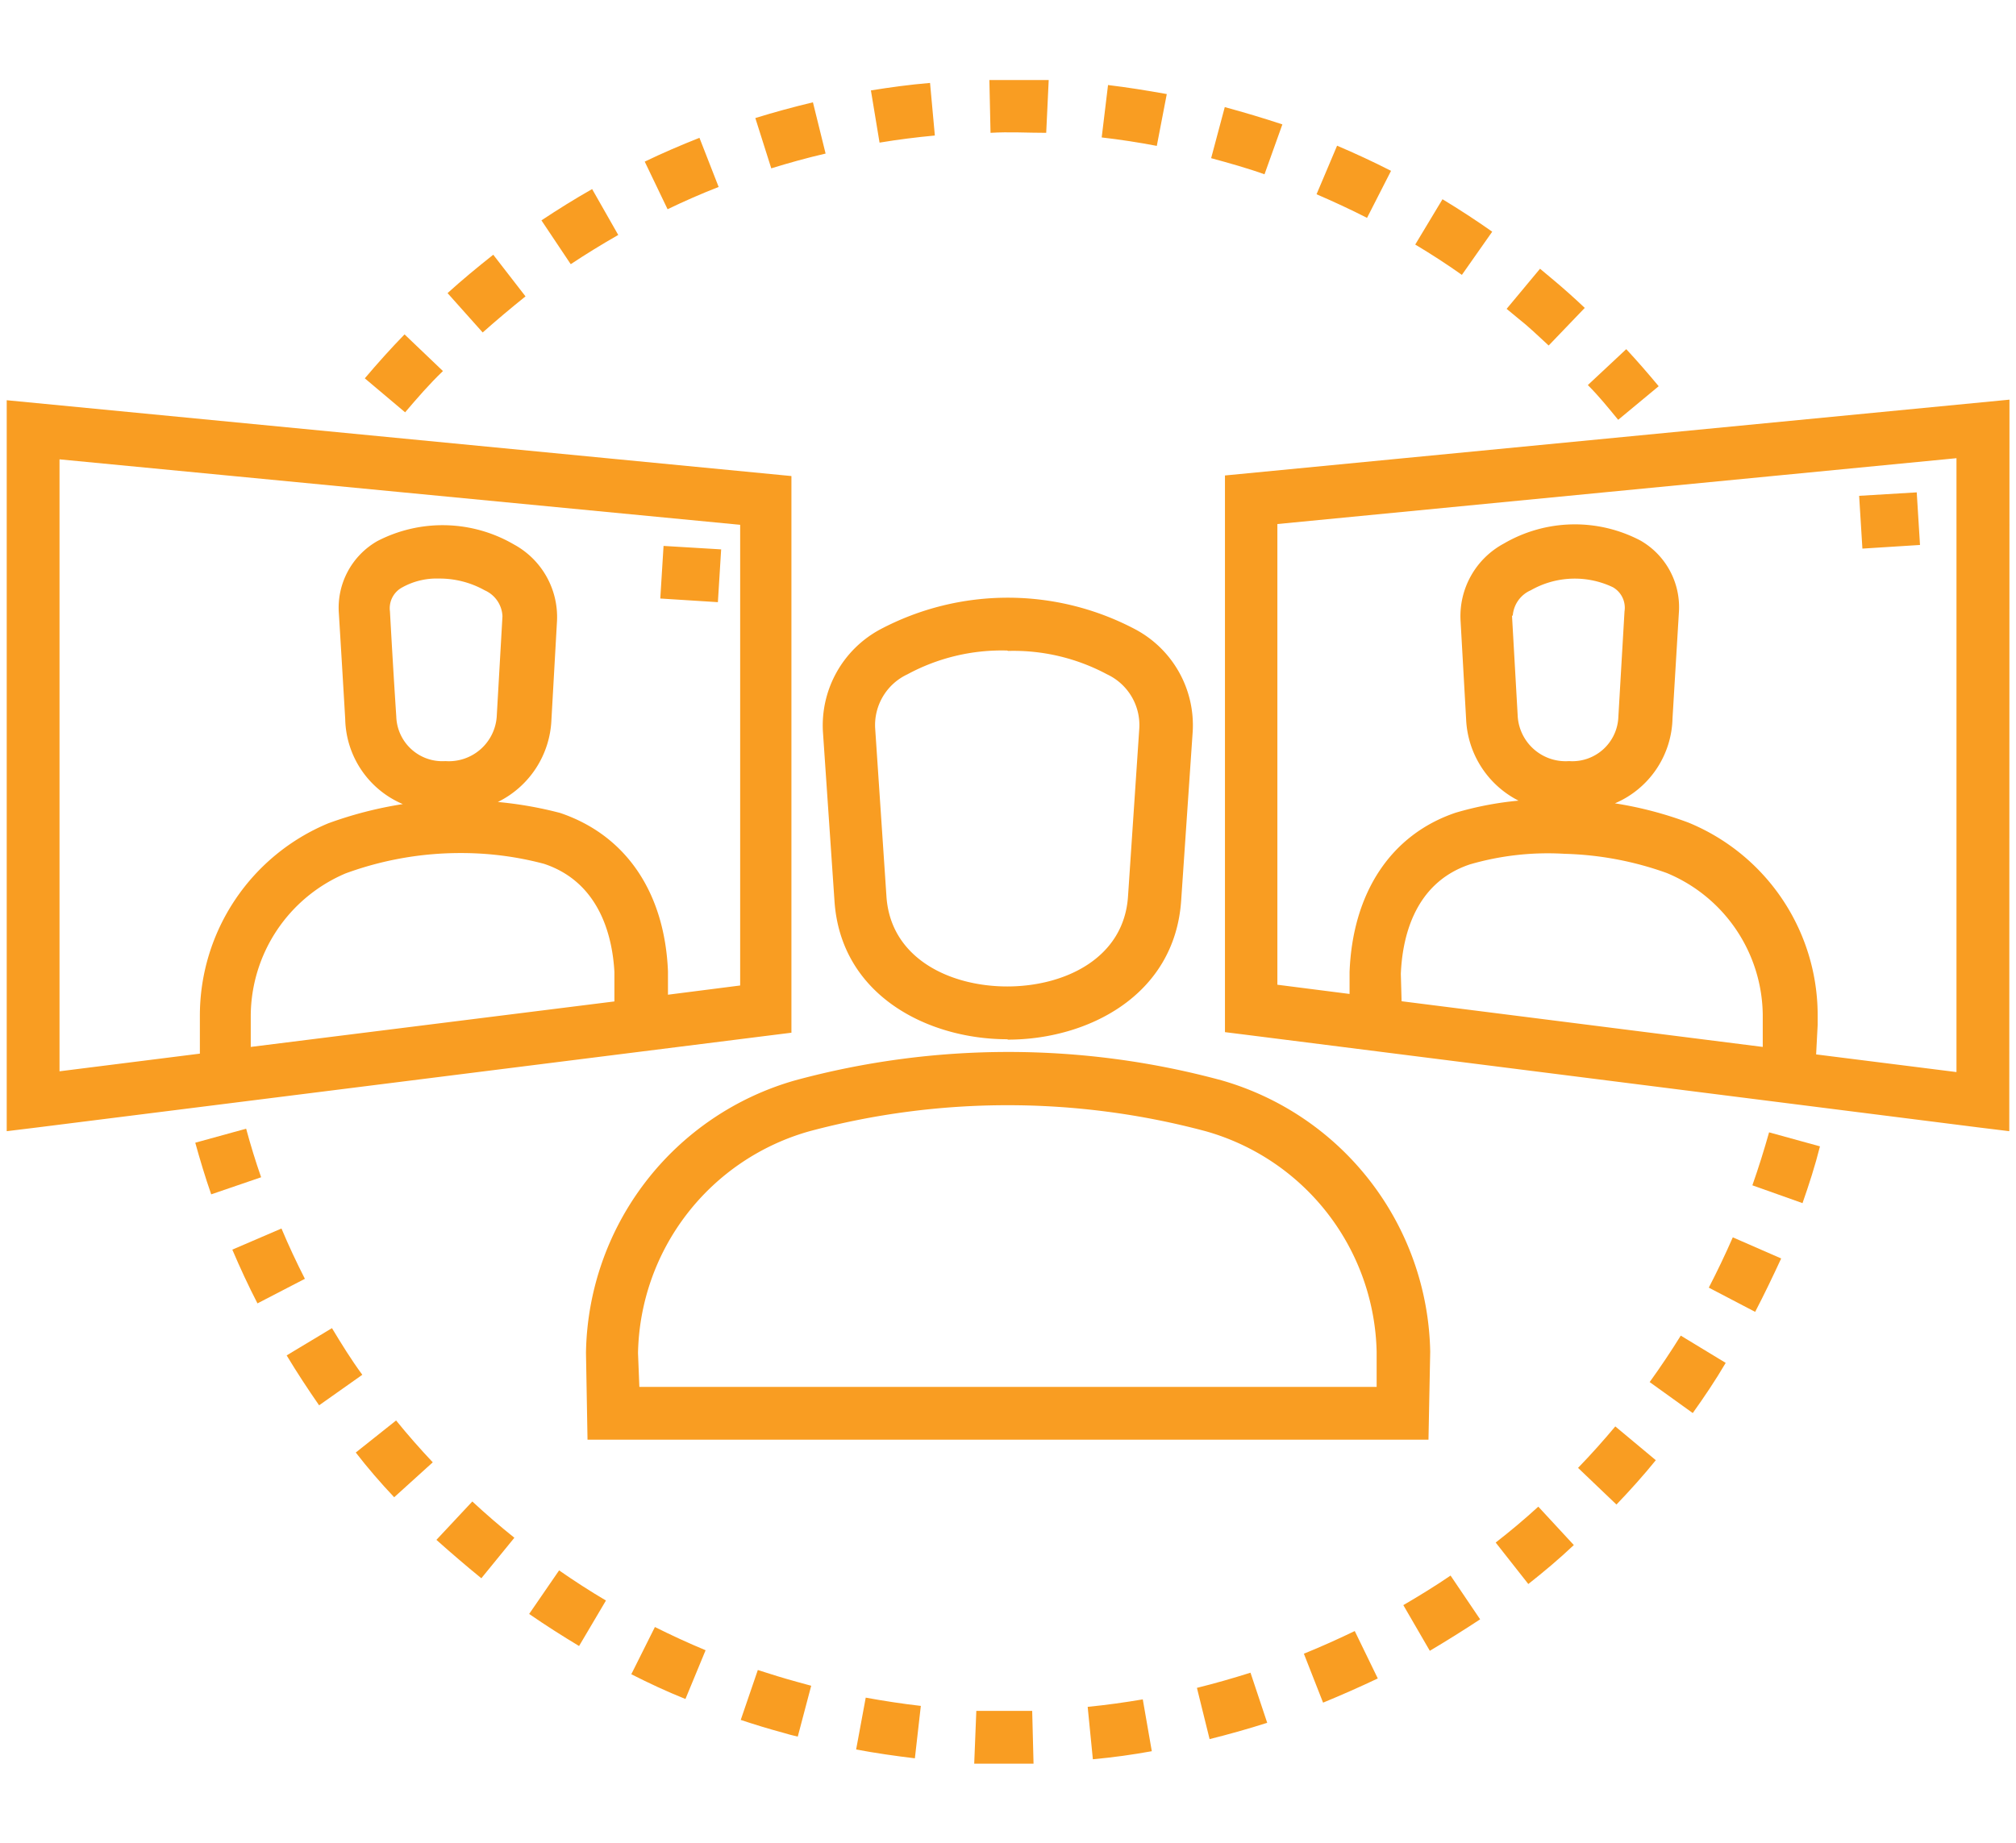
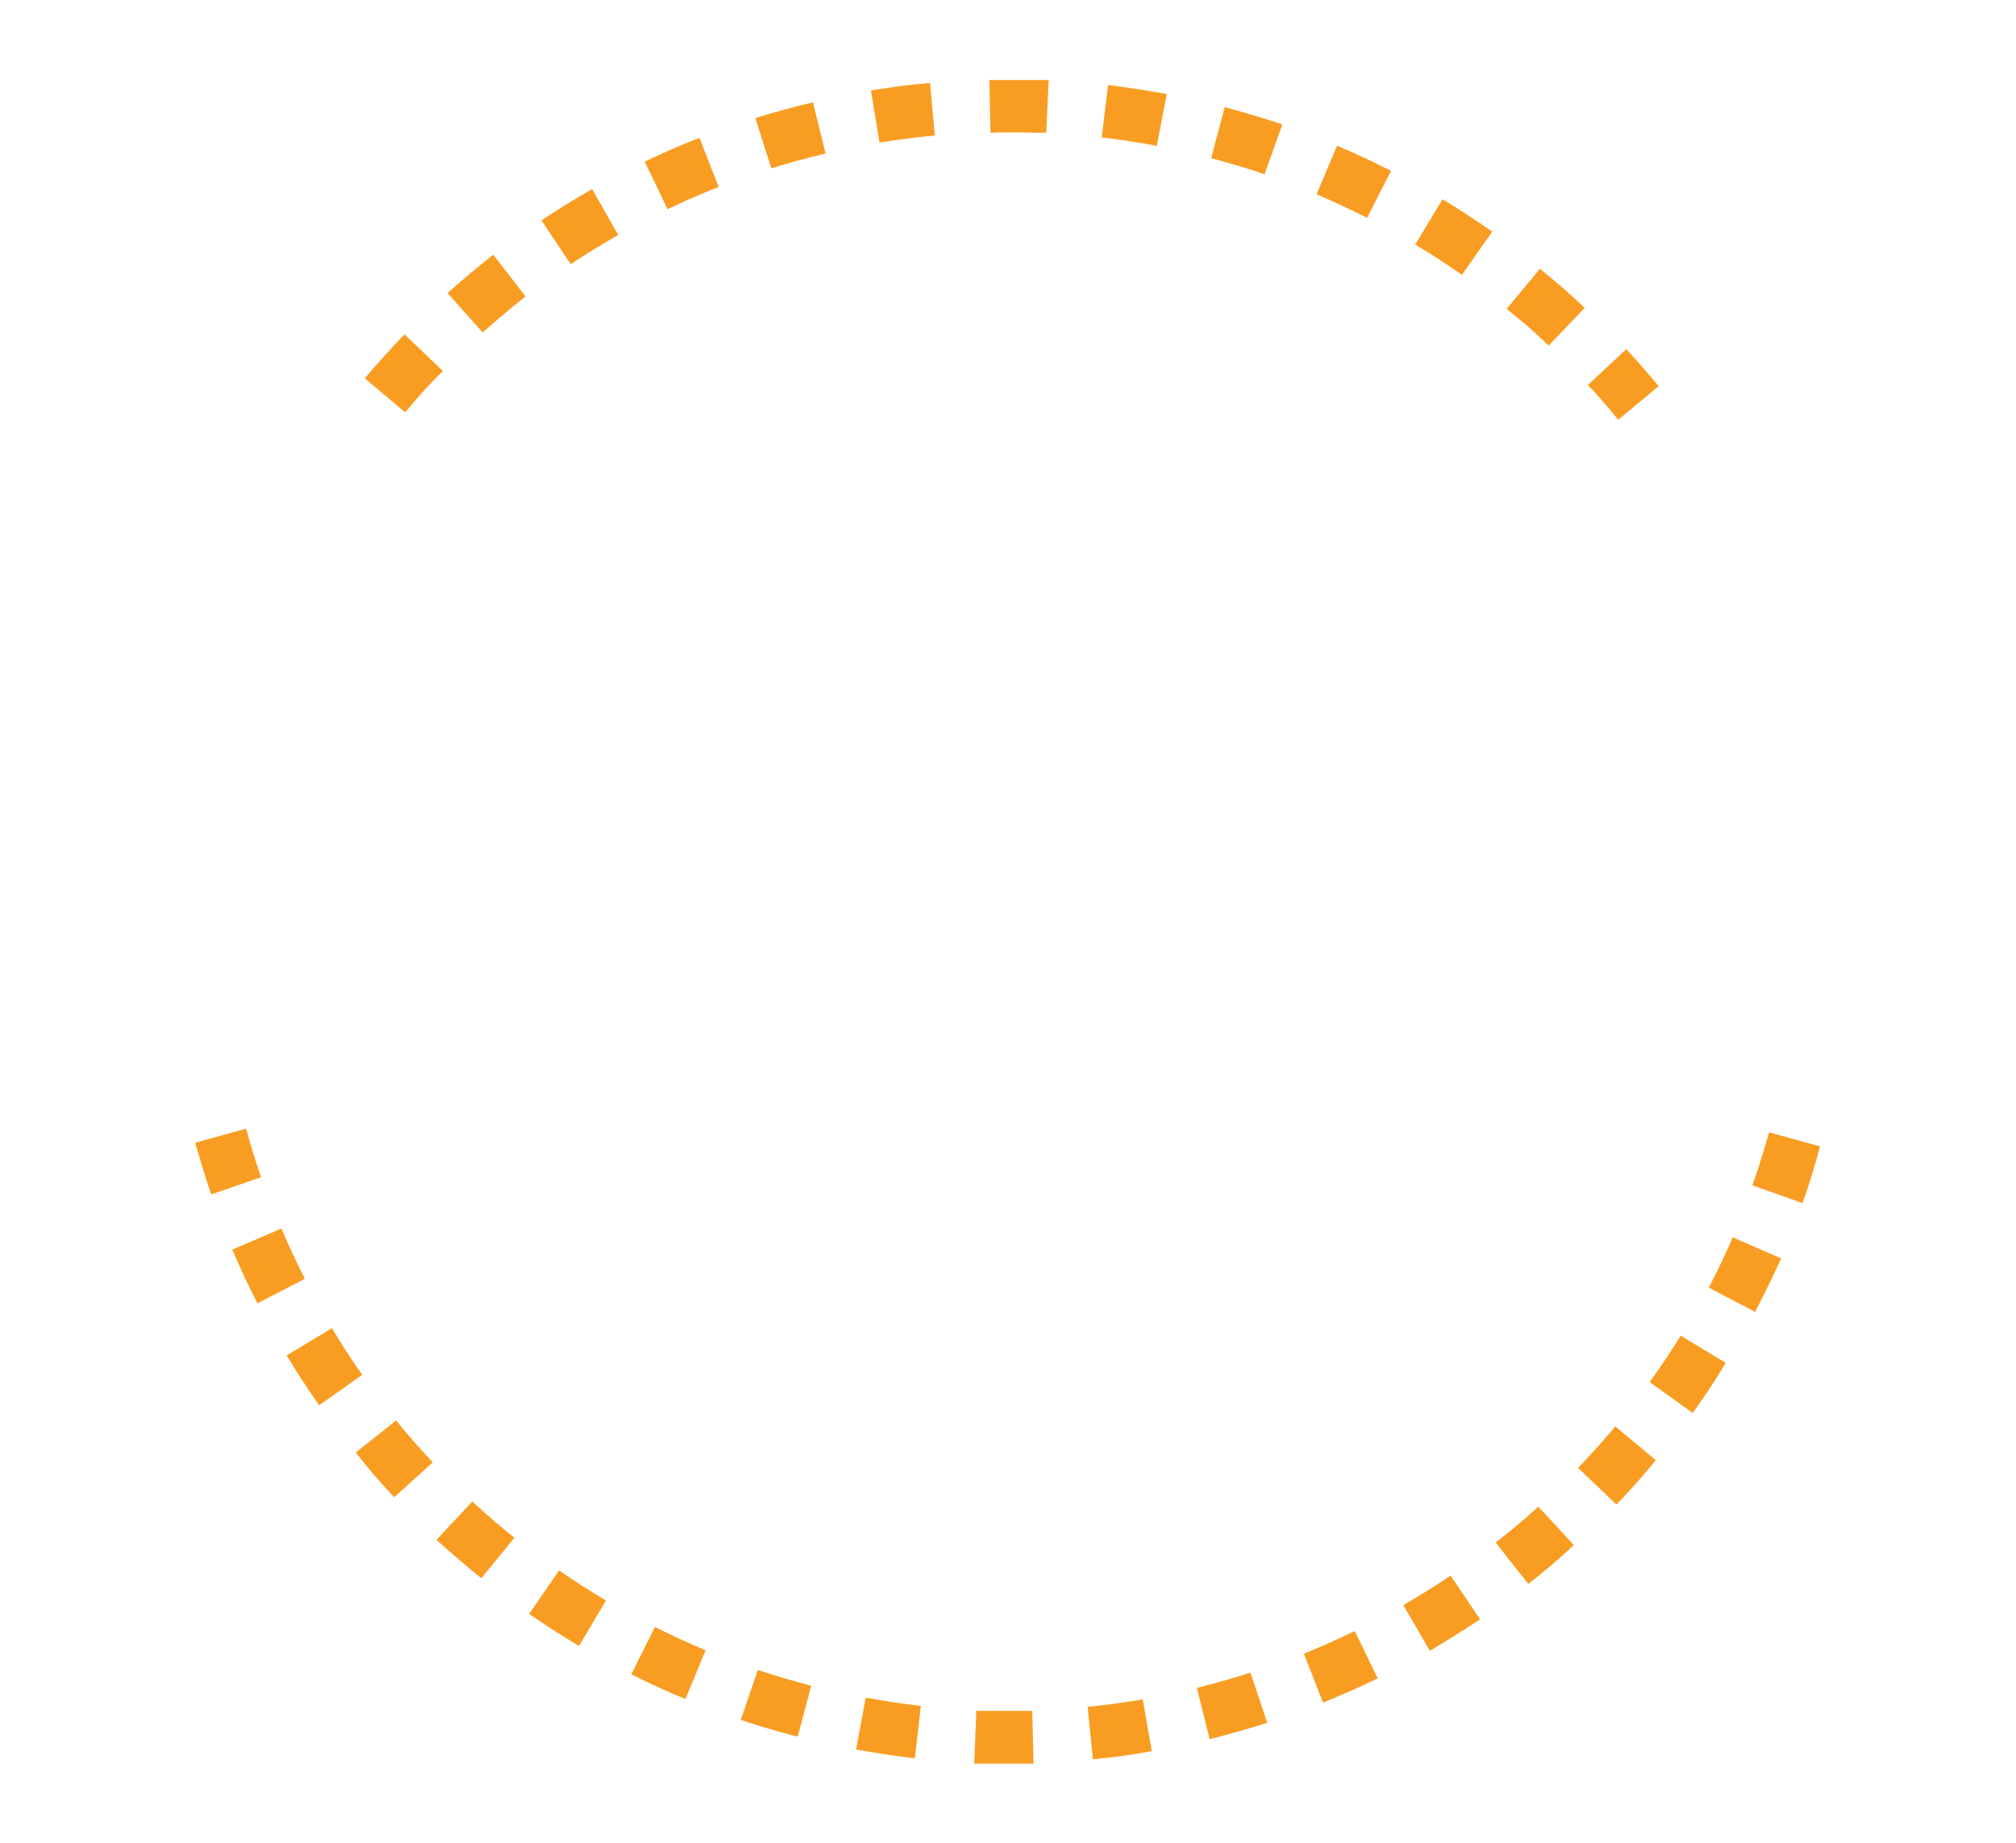
<svg xmlns="http://www.w3.org/2000/svg" id="Layer_6" data-name="Layer 6" viewBox="0 0 105 96">
  <defs>
    <style>.cls-1{fill:#f99d22;}</style>
  </defs>
  <title>Artboard 1</title>
  <g id="Group_632" data-name="Group 632">
    <g id="Path_605" data-name="Path 605">
-       <path class="cls-1" d="M74.4,75H30.6l-.08-4.53a15,15,0,0,1,10.9-14.19,42.43,42.43,0,0,1,22.2,0A15,15,0,0,1,74.49,70.42ZM33.3,72.25H71.7l0-1.83a12.22,12.22,0,0,0-8.91-11.49,39.94,39.94,0,0,0-20.62,0,12.25,12.25,0,0,0-8.94,11.56Zm71.35-13.32-1.55-.19L65,53.92l-1.2-.15v-29l40.86-3.95Zm-10.06-4,7.31.92V23.87L66.53,27.3v24l3.76.48,0-1.14c.16-4.17,2.18-7.17,5.52-8.3a17.1,17.1,0,0,1,3.28-.63,5,5,0,0,1-2.73-4.25l-.29-5.14a4.29,4.29,0,0,1,2.25-4,7.34,7.34,0,0,1,7.12-.16,4,4,0,0,1,2,3.78l-.33,5.48a4.93,4.93,0,0,1-3,4.43,19.51,19.51,0,0,1,3.82,1,10.85,10.85,0,0,1,6.74,10v.54ZM73,52.16l18.81,2.38c0-.38,0-.75,0-1.13v-.52a8.09,8.09,0,0,0-5-7.41,17,17,0,0,0-5.32-1,14.53,14.53,0,0,0-4.93.55c-3,1-3.53,4-3.6,5.71Zm5.75-20.09.3,5.28a2.5,2.5,0,0,0,2.67,2.3,2.4,2.4,0,0,0,2.57-2.31l.32-5.49A1.23,1.23,0,0,0,84,30.59a4.62,4.62,0,0,0-4.27.16A1.57,1.57,0,0,0,78.79,32.07ZM.35,58.93V20.85L41.22,24.8v29l-1.2.15L1.9,58.74Zm2.75-35V55.81l7.31-.92,0-2a10.85,10.85,0,0,1,6.69-10,20.52,20.52,0,0,1,3.88-1,4.92,4.92,0,0,1-3-4.43q-.16-2.73-.33-5.49a4,4,0,0,1,2-3.78,7.38,7.38,0,0,1,7.11.17,4.3,4.3,0,0,1,2.25,4l-.29,5.14a5,5,0,0,1-2.79,4.28,20,20,0,0,1,3.24.57c3.44,1.16,5.45,4.15,5.62,8.25l0,1.22,3.76-.48v-24ZM24,44.44a17.36,17.36,0,0,0-6,1.06,8.1,8.1,0,0,0-4.94,7.43c0,.52,0,1.06,0,1.61L32,52.17l0-1.54C31.91,49,31.35,46,28.33,45A16.77,16.77,0,0,0,24,44.44Zm-1.16-14.3a3.67,3.67,0,0,0-1.87.45,1.23,1.23,0,0,0-.66,1.26c.1,1.83.21,3.66.33,5.48a2.4,2.4,0,0,0,2.56,2.32h0a2.5,2.5,0,0,0,2.67-2.3l.3-5.25a1.55,1.55,0,0,0-.93-1.35A4.81,4.81,0,0,0,22.88,30.14Zm29.62,24c-4.11,0-8.69-2.27-9-7.24l-.6-8.79a5.68,5.68,0,0,1,3-5.33,14.2,14.2,0,0,1,13.26,0,5.66,5.66,0,0,1,3,5.33l-.6,8.79C61.19,51.89,56.61,54.16,52.5,54.16Zm0-20.25a10.32,10.32,0,0,0-5.2,1.24,2.92,2.92,0,0,0-1.68,2.79l.59,8.79c.22,3.23,3.32,4.68,6.29,4.68s6.07-1.45,6.29-4.68l.59-8.79a2.92,2.92,0,0,0-1.68-2.79A10.32,10.32,0,0,0,52.5,33.91ZM37.39,31.37l-3-.19.17-2.74,3,.18ZM97,28.58l-.17-2.75,3-.18.17,2.74Z" />
-     </g>
+       </g>
    <g id="Path_606" data-name="Path 606">
      <path class="cls-1" d="M52.56,91.88c-.61,0-1.22,0-1.82,0l.11-2.75c1,0,1.93,0,2.91,0l.07,2.75Zm4.36-.23-.27-2.73c1-.1,1.92-.23,2.87-.39l.47,2.7C59,91.41,58,91.55,56.92,91.65Zm-9.27-.05c-1-.12-2.06-.27-3.06-.46l.5-2.7c.94.17,1.91.32,2.87.43ZM63,90.6l-.66-2.67c.93-.23,1.87-.5,2.79-.79L66,89.75C65,90.07,64,90.35,63,90.6Zm-21.45-.13c-.26-.06-.53-.13-.79-.21-.74-.2-1.46-.42-2.18-.66L39.47,87c.67.22,1.36.43,2.05.62l.73.2ZM68.91,88.7l-1-2.55c.89-.36,1.78-.76,2.65-1.18l1.2,2.47C70.81,87.89,69.86,88.31,68.91,88.7ZM35.7,88.51c-1-.4-1.91-.83-2.82-1.29l1.23-2.46c.86.43,1.75.84,2.64,1.21ZM74.47,86l-1.38-2.38c.84-.49,1.67-1,2.46-1.54l1.54,2.28C76.24,84.92,75.36,85.47,74.47,86Zm-44.31-.25c-.88-.53-1.76-1.09-2.6-1.67l1.56-2.27c.79.55,1.61,1.08,2.44,1.57ZM79.6,82.52l-1.7-2.16c.76-.59,1.51-1.22,2.22-1.87l1.85,2C81.2,81.22,80.4,81.89,79.6,82.52Zm-54.53-.3c-.8-.65-1.59-1.33-2.34-2l1.87-2c.7.65,1.44,1.29,2.19,1.89Zm59.12-3.84-2-1.91c.67-.69,1.32-1.42,1.94-2.16l2.11,1.76C85.6,76.86,84.9,77.64,84.19,78.38ZM20.53,78c-.71-.75-1.39-1.54-2-2.33L20.63,74c.6.74,1.24,1.47,1.91,2.18Zm67.63-4.39L85.92,72c.57-.79,1.11-1.6,1.62-2.42L89.88,71C89.34,71.92,88.76,72.78,88.16,73.62Zm-71.54-.4c-.59-.85-1.16-1.72-1.69-2.6l2.36-1.42c.5.83,1,1.64,1.58,2.43Zm74.79-4.87L89,67.08c.44-.85.86-1.73,1.25-2.62l2.52,1.1C92.33,66.51,91.88,67.45,91.41,68.35Zm-78-.44c-.47-.91-.91-1.86-1.31-2.8L14.66,64c.37.88.78,1.76,1.22,2.62Zm80.45-5.23-2.59-.92c.32-.91.61-1.84.87-2.76l2.65.73C94.54,60.72,94.22,61.71,93.88,62.68ZM11,62.22c-.31-.89-.58-1.79-.83-2.69l2.65-.73c.23.85.49,1.7.78,2.53ZM84.28,21.87c-.51-.62-1-1.23-1.58-1.81l2-1.87c.58.62,1.14,1.27,1.69,1.93ZM21.1,21.48,19,19.71c.66-.78,1.36-1.56,2.07-2.29l2,1.91C22.37,20,21.72,20.75,21.1,21.48ZM80.66,18c-.53-.49-1.06-1-1.61-1.43l-.58-.48L80.21,14l.61.51c.59.49,1.16,1,1.72,1.53Zm-55.52-.68-1.83-2.05c.76-.69,1.56-1.35,2.38-2l1.68,2.17C26.61,16.05,25.86,16.68,25.14,17.32Zm51-3c-.79-.56-1.61-1.09-2.43-1.58l1.42-2.36c.88.53,1.75,1.1,2.59,1.69Zm-46.43-.58L28.2,11.48c.86-.57,1.74-1.12,2.64-1.63l1.36,2.39C31.36,12.72,30.53,13.23,29.73,13.76ZM71.2,11.35c-.86-.44-1.75-.85-2.63-1.23l1.07-2.53c.94.4,1.89.84,2.81,1.31ZM34.77,10.9,33.58,8.42c.93-.45,1.89-.86,2.85-1.24l1,2.56C36.53,10.09,35.64,10.48,34.77,10.9ZM65.86,9.08C65,8.77,64,8.49,63.08,8.24l.71-2.66c1,.27,2,.57,3,.9ZM40.17,8.77l-.83-2.62c1-.31,2-.58,3-.82L43,8C42,8.23,41.08,8.49,40.17,8.77ZM60.25,7.6c-.94-.18-1.91-.33-2.87-.44l.33-2.73c1,.12,2,.28,3.06.47ZM45.81,7.43l-.45-2.72c1-.16,2-.3,3.08-.39l.25,2.74C47.73,7.15,46.77,7.27,45.81,7.43Zm8.68-.51c-1,0-1.93-.06-2.9,0l-.06-2.75c1,0,2.06,0,3.09,0Z" />
    </g>
  </g>
</svg>